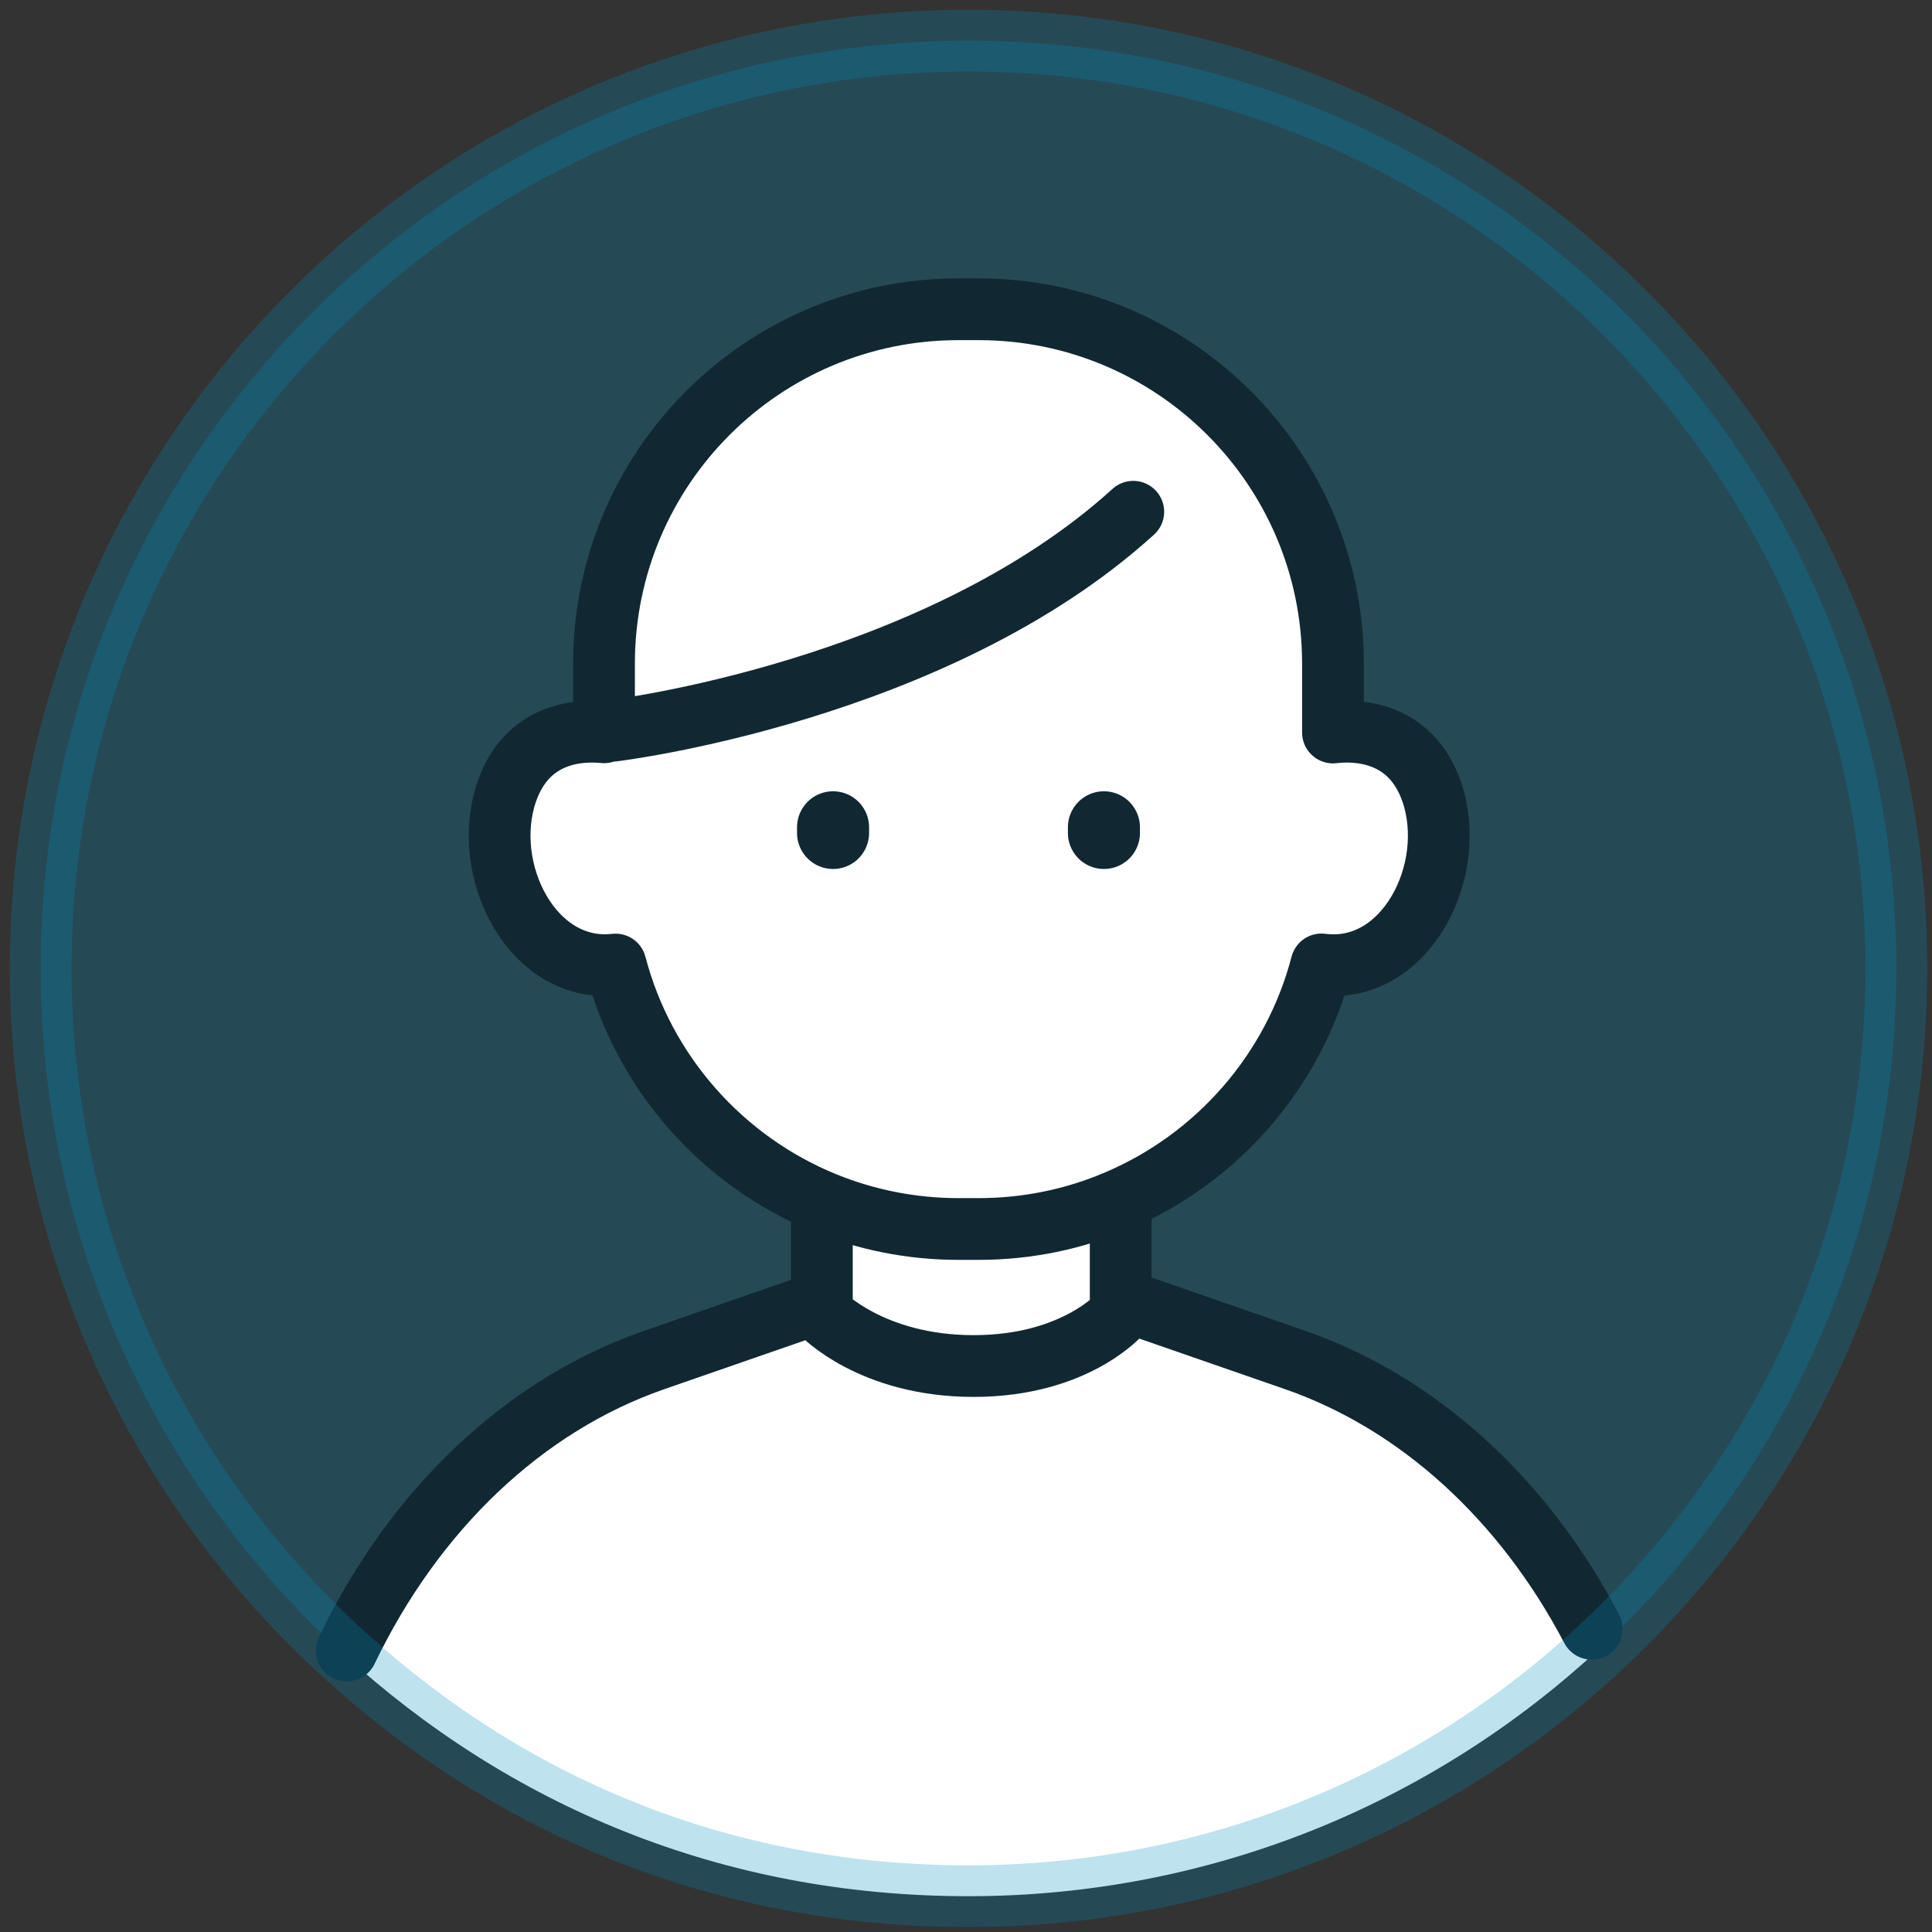
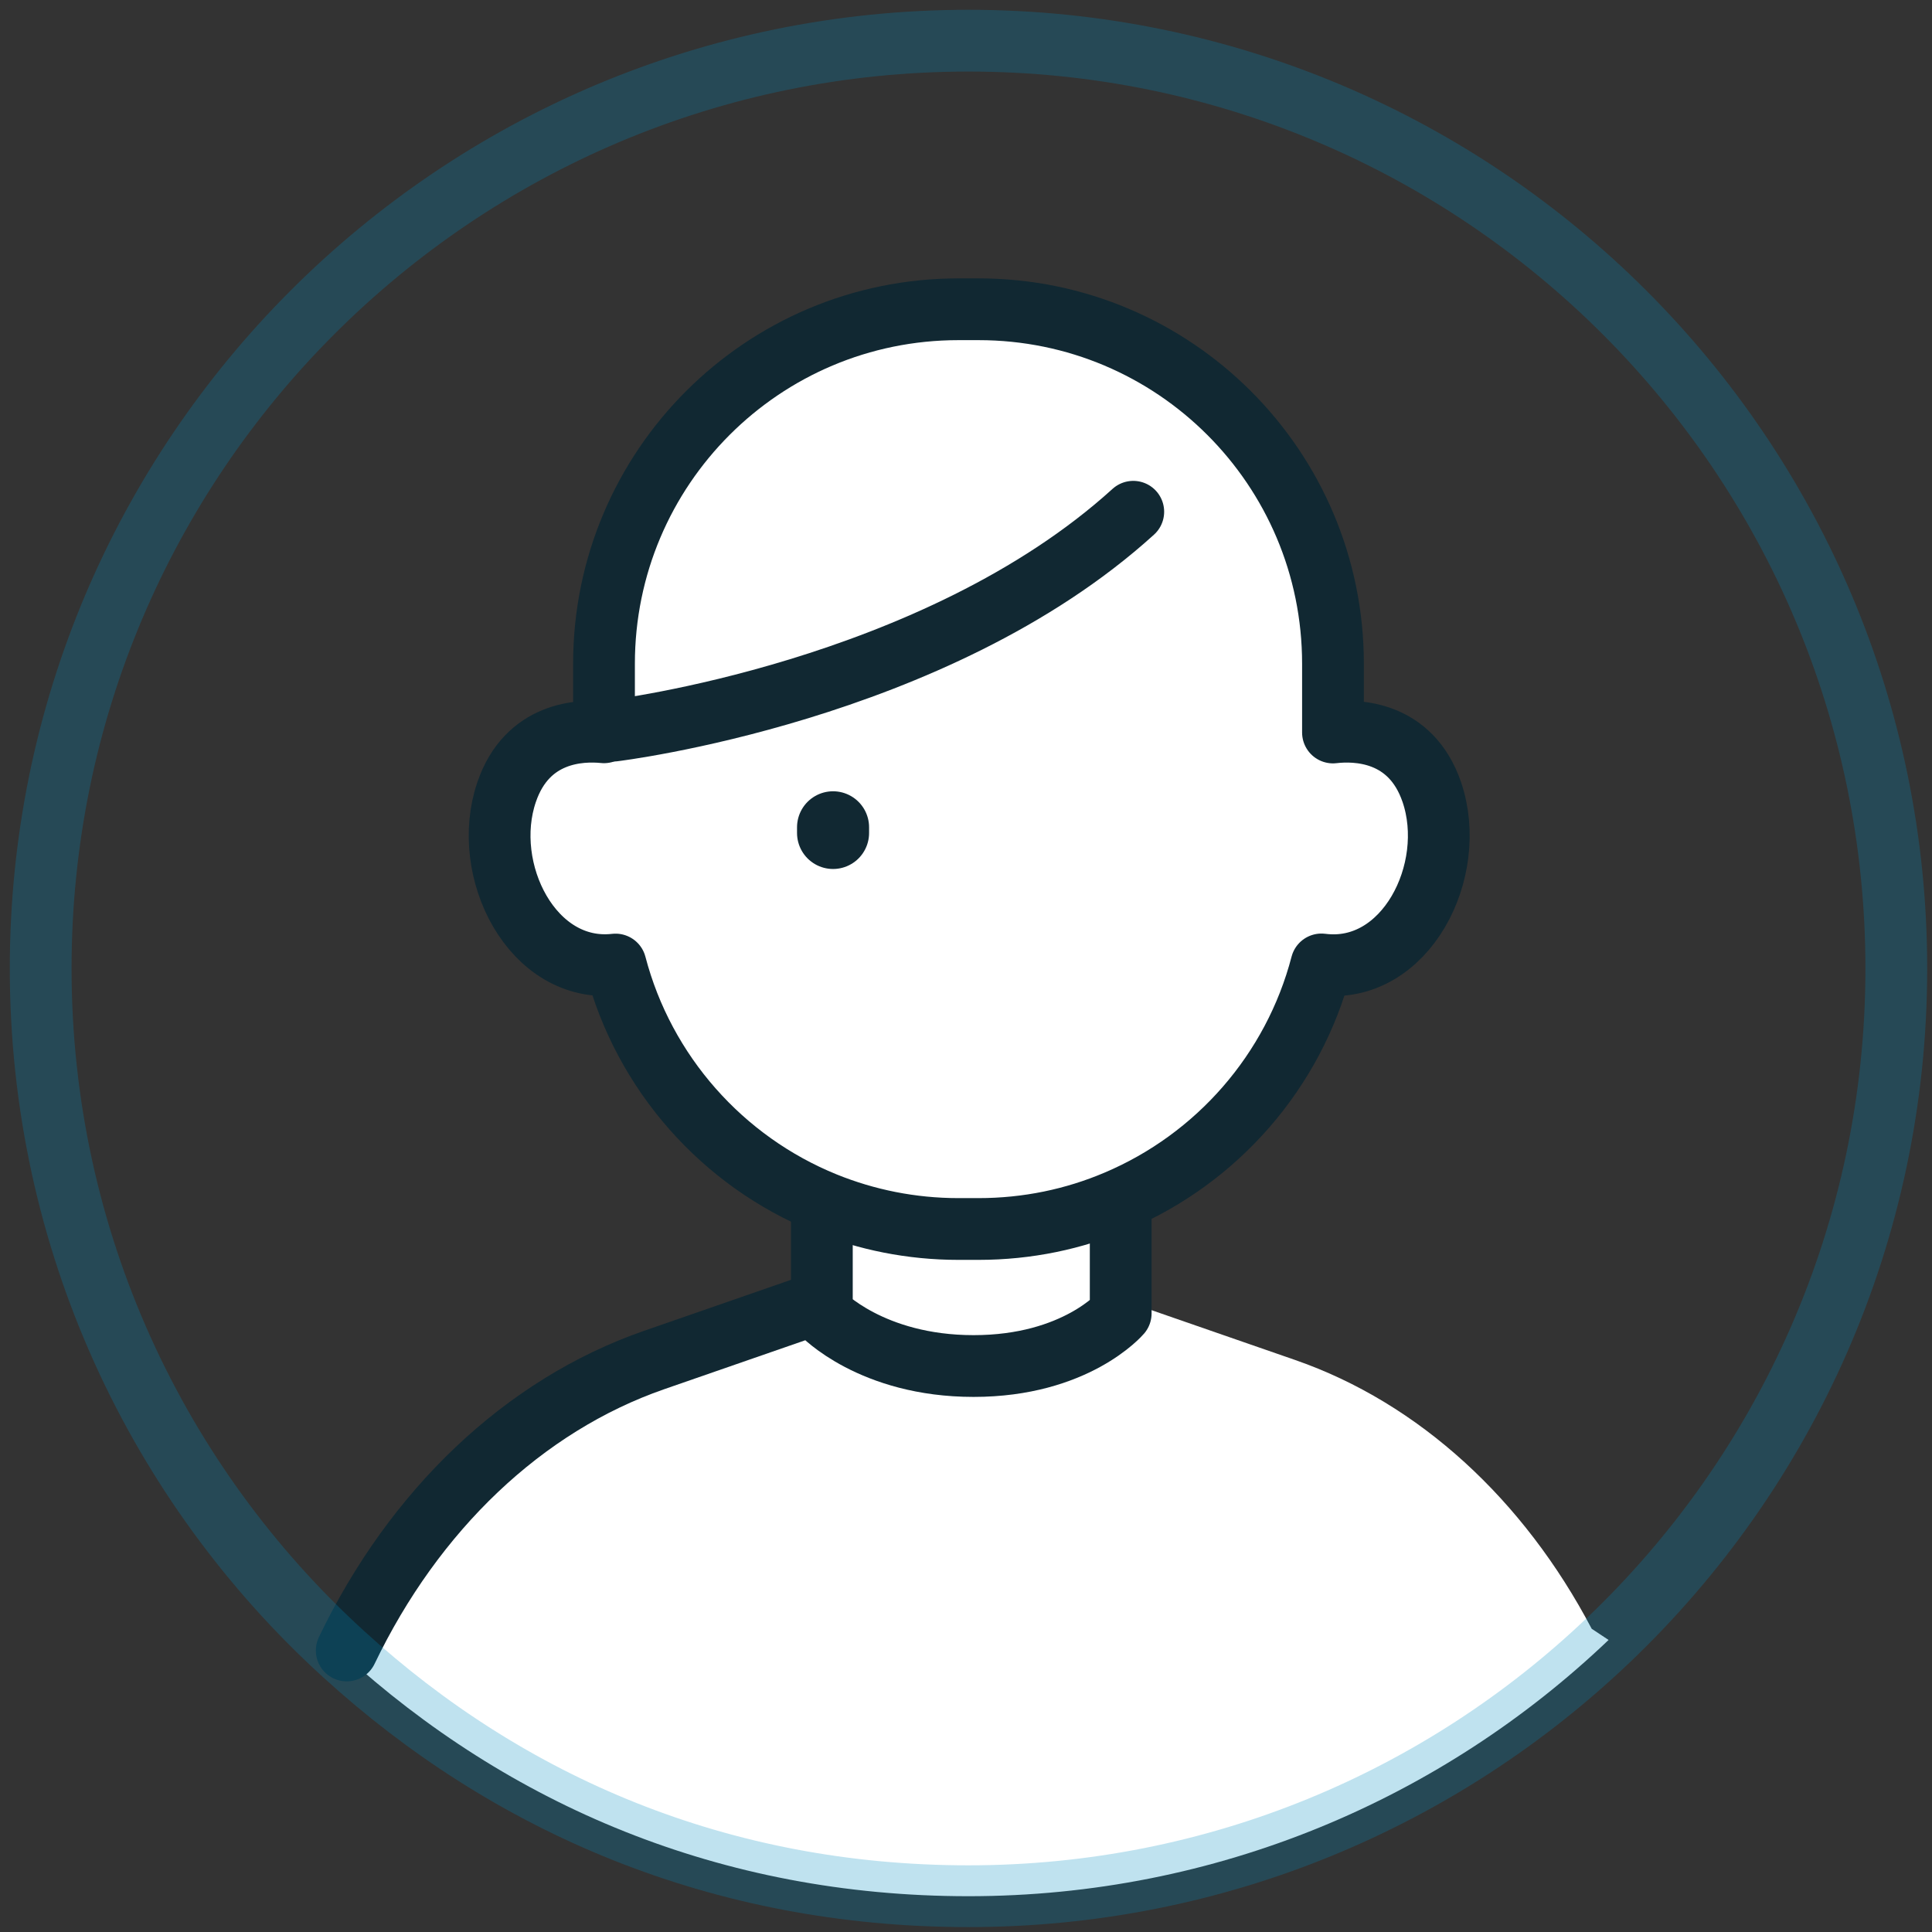
<svg xmlns="http://www.w3.org/2000/svg" width="95" height="95" viewBox="0 0 95 95" fill="none">
  <rect x="0" y="0" width="95" height="95" fill="#333333" stroke="none" />
  <path d="M40.573 59.157C42.598 59.977 44.81 60.432 47.129 60.432H48.116C50.52 60.432 52.814 59.946 54.899 59.06L55.107 59.546V64.583C55.107 64.583 52.905 67.17 47.873 67.17C42.841 67.17 40.411 64.583 40.411 64.583V59.546L40.573 59.157Z" fill="white" />
  <path d="M63.693 66.876C69.777 68.992 74.93 73.741 78.266 80.089L79.097 80.64C70.911 88.446 59.825 93.24 47.62 93.24C35.415 93.24 24.992 88.73 16.888 81.329L17.05 81.157C20.355 74.272 25.737 69.109 32.16 66.876L39.541 64.315H40.412V64.583C40.412 64.583 42.842 67.17 47.873 67.17C52.905 67.17 55.107 64.583 55.107 64.583V64.315H56.312L63.693 66.876Z" fill="white" />
  <path d="M65.545 36.018C66.664 35.886 69.367 35.911 70.405 38.949C71.721 42.806 69.114 47.959 64.978 47.423C63.606 52.687 59.835 56.975 54.899 59.06C52.814 59.946 50.521 60.432 48.116 60.432H47.129C44.81 60.432 42.598 59.977 40.574 59.157C35.532 57.111 31.664 52.768 30.267 47.428C26.172 47.898 23.6 42.786 24.911 38.949C25.924 35.977 28.541 35.891 29.7 36.008V32.636C29.7 23.008 37.501 15.207 47.129 15.207H48.116C57.739 15.207 65.545 23.008 65.545 32.636V36.018Z" fill="white" />
-   <path d="M70.405 38.949C69.367 35.911 66.664 35.886 65.545 36.018V32.636C65.545 23.008 57.739 15.207 48.116 15.207H47.129C37.501 15.207 29.7 23.008 29.7 32.636V36.008C28.541 35.891 25.924 35.977 24.911 38.949C23.6 42.786 26.172 47.898 30.267 47.428C31.664 52.768 35.532 57.111 40.574 59.157L40.411 59.546V64.315H39.541L32.16 66.876C25.736 69.109 20.355 74.272 17.05 81.157L16.888 81.329C7.74 72.991 2 60.974 2 47.62C2 22.426 22.426 2 47.62 2C72.814 2 93.245 22.426 93.245 47.62C93.245 60.609 87.813 72.333 79.096 80.64L78.266 80.089C74.93 73.741 69.777 68.992 63.692 66.876L56.312 64.315H55.107V59.546L54.899 59.06C59.835 56.975 63.606 52.687 64.978 47.423C69.114 47.959 71.721 42.806 70.405 38.949Z" fill="#008CC2" fill-opacity="0.25" />
  <path d="M30.166 35.926C30.166 35.926 45.965 34.028 55.725 25.164" stroke="#112832" stroke-width="3.037" stroke-linecap="round" stroke-linejoin="round" />
  <path d="M40.412 59.546V64.583C40.412 64.583 42.842 67.17 47.873 67.17C52.905 67.17 55.107 64.583 55.107 64.583V59.546" stroke="#112832" stroke-width="3.037" stroke-linecap="round" stroke-linejoin="round" />
  <path d="M54.899 59.061C59.835 56.975 63.606 52.687 64.978 47.423C69.114 47.959 71.721 42.806 70.405 38.949C69.367 35.911 66.664 35.886 65.545 36.018V32.636C65.545 23.008 57.739 15.207 48.116 15.207H47.129C37.501 15.207 29.7 23.008 29.7 32.636V36.008C28.541 35.891 25.924 35.977 24.911 38.949C23.6 42.786 26.172 47.899 30.267 47.428C31.664 52.768 35.532 57.112 40.574 59.157C42.598 59.977 44.81 60.432 47.129 60.432H48.116C50.521 60.432 52.814 59.947 54.899 59.061Z" stroke="#112832" stroke-width="3.037" stroke-linecap="round" stroke-linejoin="round" />
  <path d="M39.541 64.315L32.16 66.876C25.736 69.109 20.355 74.272 17.05 81.157" stroke="#112832" stroke-width="3.037" stroke-linecap="round" stroke-linejoin="round" />
-   <path d="M56.312 64.315L63.692 66.876C69.777 68.992 74.93 73.741 78.266 80.089" stroke="#112832" stroke-width="3.037" stroke-linecap="round" stroke-linejoin="round" />
  <path d="M16.888 81.329C7.74 72.991 2 60.974 2 47.62C2 22.426 22.426 2 47.62 2C72.814 2 93.245 22.426 93.245 47.62C93.245 60.609 87.813 72.333 79.096 80.64C70.911 88.446 59.825 93.24 47.62 93.24C35.415 93.24 24.992 88.73 16.888 81.329Z" stroke="#008CC2" stroke-opacity="0.25" stroke-width="3.037" stroke-linecap="round" stroke-linejoin="round" />
  <path d="M40.963 40.68V40.958" stroke="#112832" stroke-width="3.543" stroke-linecap="round" stroke-linejoin="round" />
-   <path d="M54.282 40.68V40.958" stroke="#112832" stroke-width="3.543" stroke-linecap="round" stroke-linejoin="round" />
</svg>